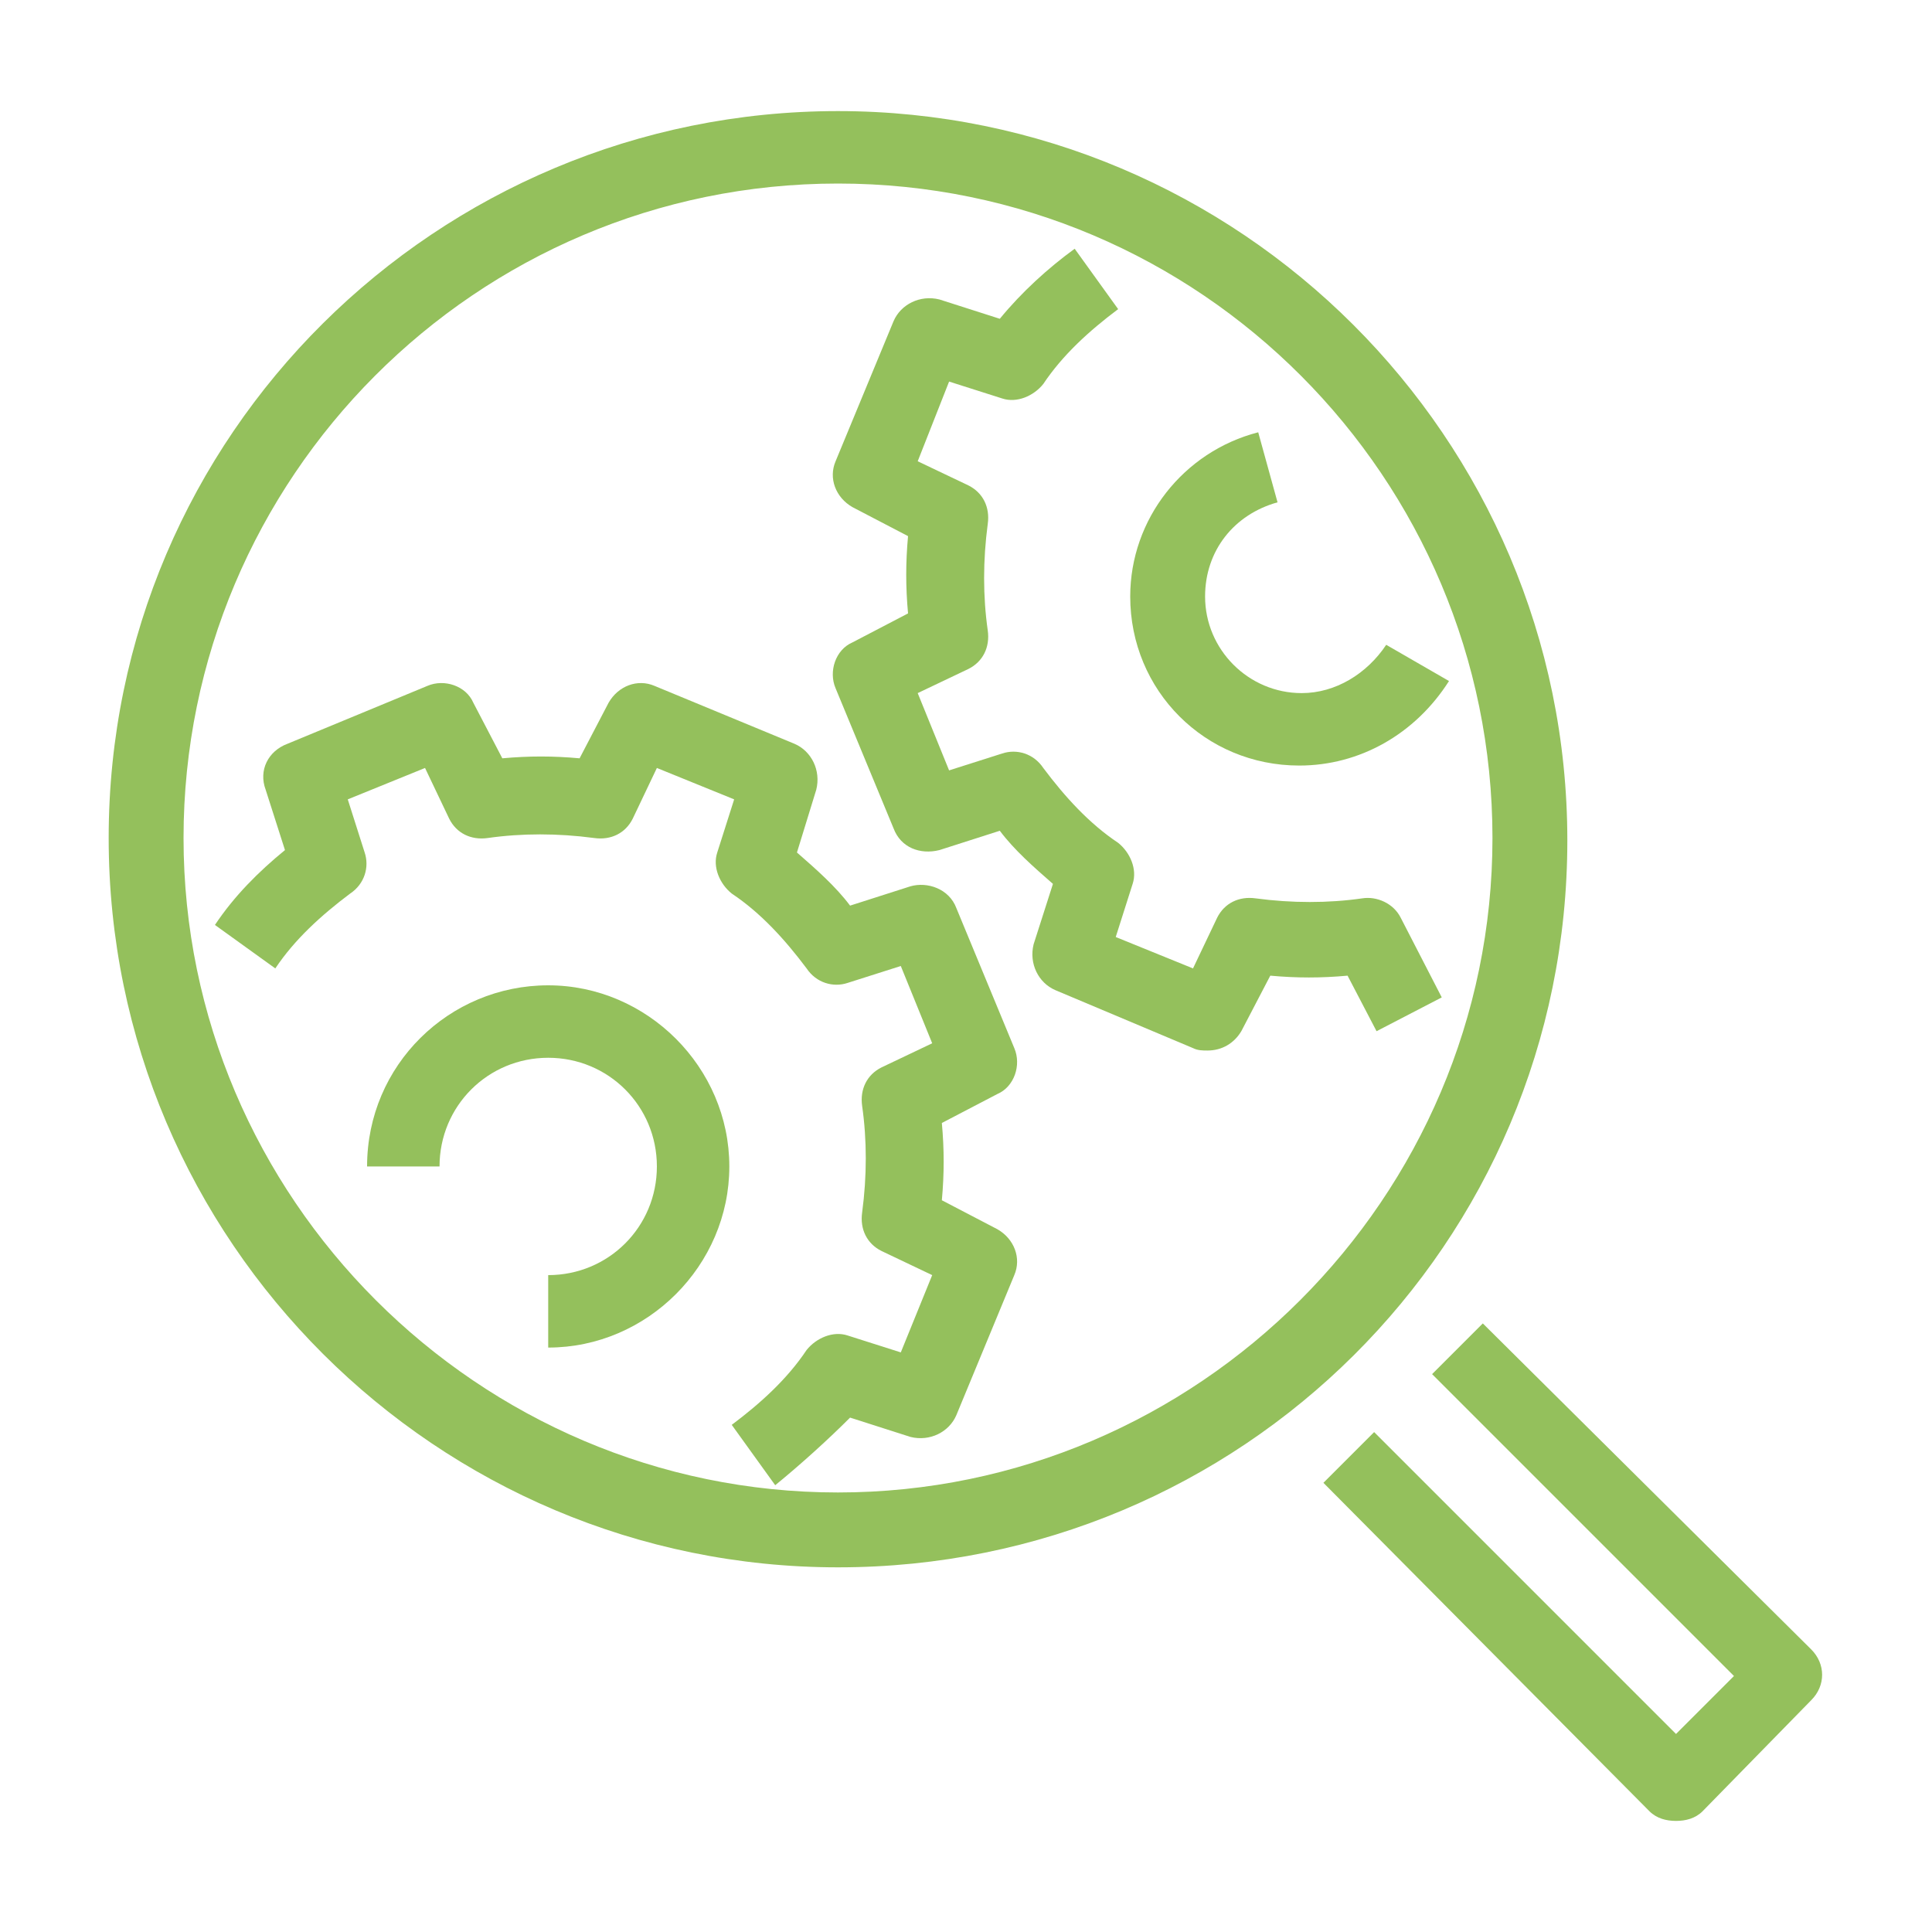
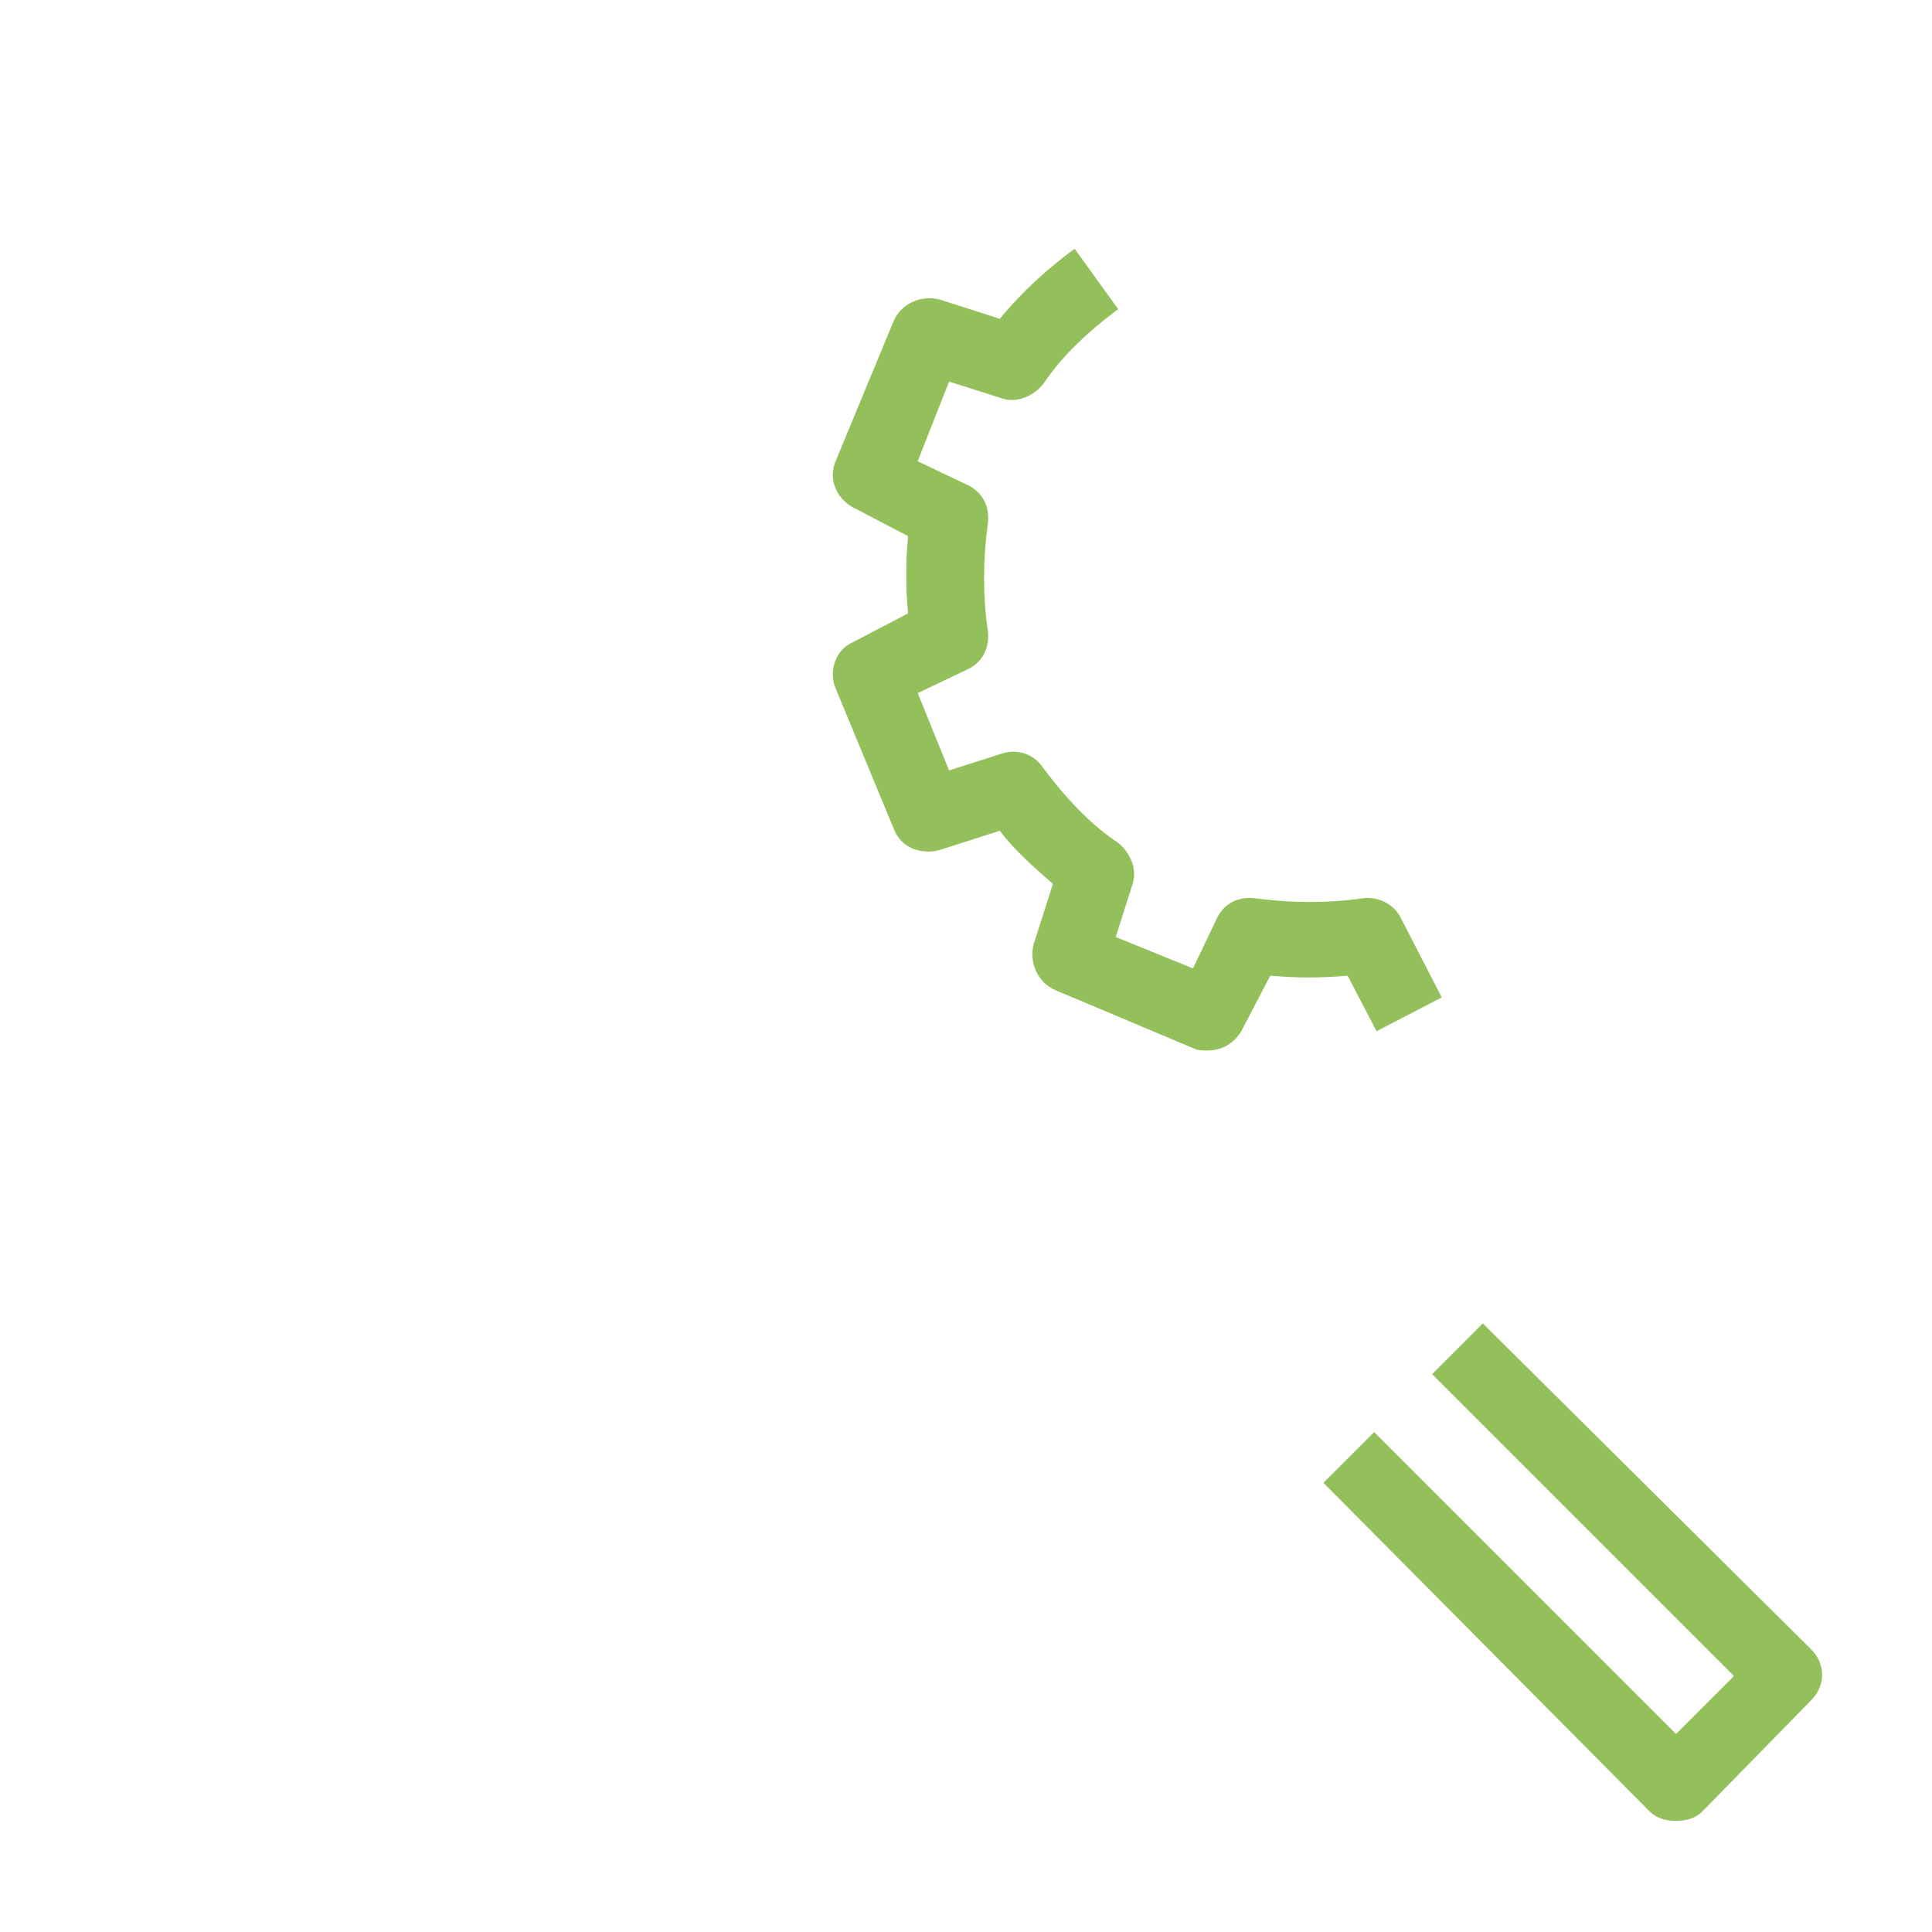
<svg xmlns="http://www.w3.org/2000/svg" version="1.1" id="Livello_1" x="0px" y="0px" viewBox="0 0 80 80" style="enable-background:new 0 0 80 80;" xml:space="preserve">
  <style type="text/css">
	.st0{fill:#94C05C;}
</style>
  <g>
    <g>
      <path class="st0" d="M50,43.5c-0.2,0-0.4,0-0.6-0.1L43.7,41c-0.7-0.3-1.1-1.1-0.9-1.9l0.8-2.5c-0.8-0.7-1.6-1.4-2.2-2.2l-2.5,0.8    c-0.8,0.2-1.6-0.1-1.9-0.9l-2.4-5.8c-0.3-0.7,0-1.6,0.7-1.9l2.3-1.2c-0.1-1.1-0.1-2.1,0-3.2l-2.3-1.2c-0.7-0.4-1-1.2-0.7-1.9    l2.4-5.8c0.3-0.7,1.1-1.1,1.9-0.9l2.5,0.8c0.9-1.1,2-2.1,3.1-2.9l1.8,2.5c-1.2,0.9-2.3,1.9-3.1,3.1c-0.4,0.5-1.1,0.8-1.7,0.6    l-2.2-0.7L38,19.1l2.1,1c0.6,0.3,0.9,0.9,0.8,1.6c-0.2,1.5-0.2,3,0,4.4c0.1,0.7-0.2,1.3-0.8,1.6l-2.1,1l1.3,3.2l2.2-0.7    c0.6-0.2,1.3,0,1.7,0.6c0.9,1.2,1.9,2.3,3.1,3.1c0.5,0.4,0.8,1.1,0.6,1.7l-0.7,2.2l3.2,1.3l1-2.1c0.3-0.6,0.9-0.9,1.6-0.8    c1.5,0.2,3,0.2,4.4,0c0.6-0.1,1.3,0.2,1.6,0.8l1.7,3.3l-2.7,1.4l-1.2-2.3c-1.1,0.1-2.1,0.1-3.2,0l-1.2,2.3    C51.1,43.2,50.6,43.5,50,43.5z" />
    </g>
    <g>
-       <path class="st0" d="M53.8,31.7C53.8,31.7,53.8,31.7,53.8,31.7c-3.9,0-7-3.1-7-7c0-3.2,2.2-6,5.3-6.8l0.8,2.9c-1.8,0.5-3,2-3,3.9    c0,2.2,1.8,4,4,4c0,0,0,0,0,0c1.4,0,2.7-0.8,3.5-2l2.6,1.5C58.6,30.4,56.3,31.7,53.8,31.7z" />
-     </g>
+       </g>
    <g>
-       <path class="st0" d="M32.1,61.5L30.3,59c1.2-0.9,2.3-1.9,3.1-3.1c0.4-0.5,1.1-0.8,1.7-0.6l2.2,0.7l1.3-3.2l-2.1-1    c-0.6-0.3-0.9-0.9-0.8-1.6c0.2-1.5,0.2-3,0-4.4c-0.1-0.7,0.2-1.3,0.8-1.6l2.1-1L37.3,40l-2.2,0.7c-0.6,0.2-1.3,0-1.7-0.6    c-0.9-1.2-1.9-2.3-3.1-3.1c-0.5-0.4-0.8-1.1-0.6-1.7l0.7-2.2l-3.2-1.3l-1,2.1c-0.3,0.6-0.9,0.9-1.6,0.8c-1.5-0.2-3-0.2-4.4,0    c-0.7,0.1-1.3-0.2-1.6-0.8l-1-2.1l-3.2,1.3l0.7,2.2c0.2,0.6,0,1.3-0.6,1.7c-1.2,0.9-2.3,1.9-3.1,3.1l-2.5-1.8    c0.8-1.2,1.8-2.2,2.9-3.1l-0.8-2.5c-0.3-0.8,0.1-1.6,0.9-1.9l5.8-2.4c0.7-0.3,1.6,0,1.9,0.7l1.2,2.3c1.1-0.1,2.1-0.1,3.2,0    l1.2-2.3c0.4-0.7,1.2-1,1.9-0.7l5.8,2.4c0.7,0.3,1.1,1.1,0.9,1.9L33,35.3c0.8,0.7,1.6,1.4,2.2,2.2l2.5-0.8    c0.7-0.2,1.6,0.1,1.9,0.9l2.4,5.8c0.3,0.7,0,1.6-0.7,1.9l-2.3,1.2c0.1,1.1,0.1,2.1,0,3.2l2.3,1.2c0.7,0.4,1,1.2,0.7,1.9l-2.4,5.8    c-0.3,0.7-1.1,1.1-1.9,0.9l-2.5-0.8C34.3,59.6,33.2,60.6,32.1,61.5z" />
-     </g>
+       </g>
    <g>
-       <path class="st0" d="M22.7,55.8v-3c2.5,0,4.5-2,4.5-4.5s-2-4.5-4.5-4.5s-4.5,2-4.5,4.5h-3c0-4.2,3.4-7.5,7.5-7.5s7.5,3.4,7.5,7.5    S26.8,55.8,22.7,55.8z" />
-     </g>
+       </g>
    <g>
-       <path class="st0" d="M34.7,64.9c-16.6,0-30.2-13.5-30.2-30.2S18.1,4.6,34.7,4.6s30.2,13.5,30.2,30.2S51.4,64.9,34.7,64.9z     M34.7,7.6c-15,0-27.1,12.2-27.1,27.1s12.2,27.1,27.1,27.1s27.1-12.2,27.1-27.1S49.7,7.6,34.7,7.6z" />
-     </g>
+       </g>
    <g>
      <path class="st0" d="M69.4,75.4c-0.4,0-0.8-0.1-1.1-0.4L54.8,61.4l2.1-2.1l12.5,12.5l2.4-2.4L59.3,56.9l2.1-2.1L75,68.3    c0.6,0.6,0.6,1.5,0,2.1L70.5,75C70.2,75.3,69.8,75.4,69.4,75.4z" />
    </g>
  </g>
</svg>